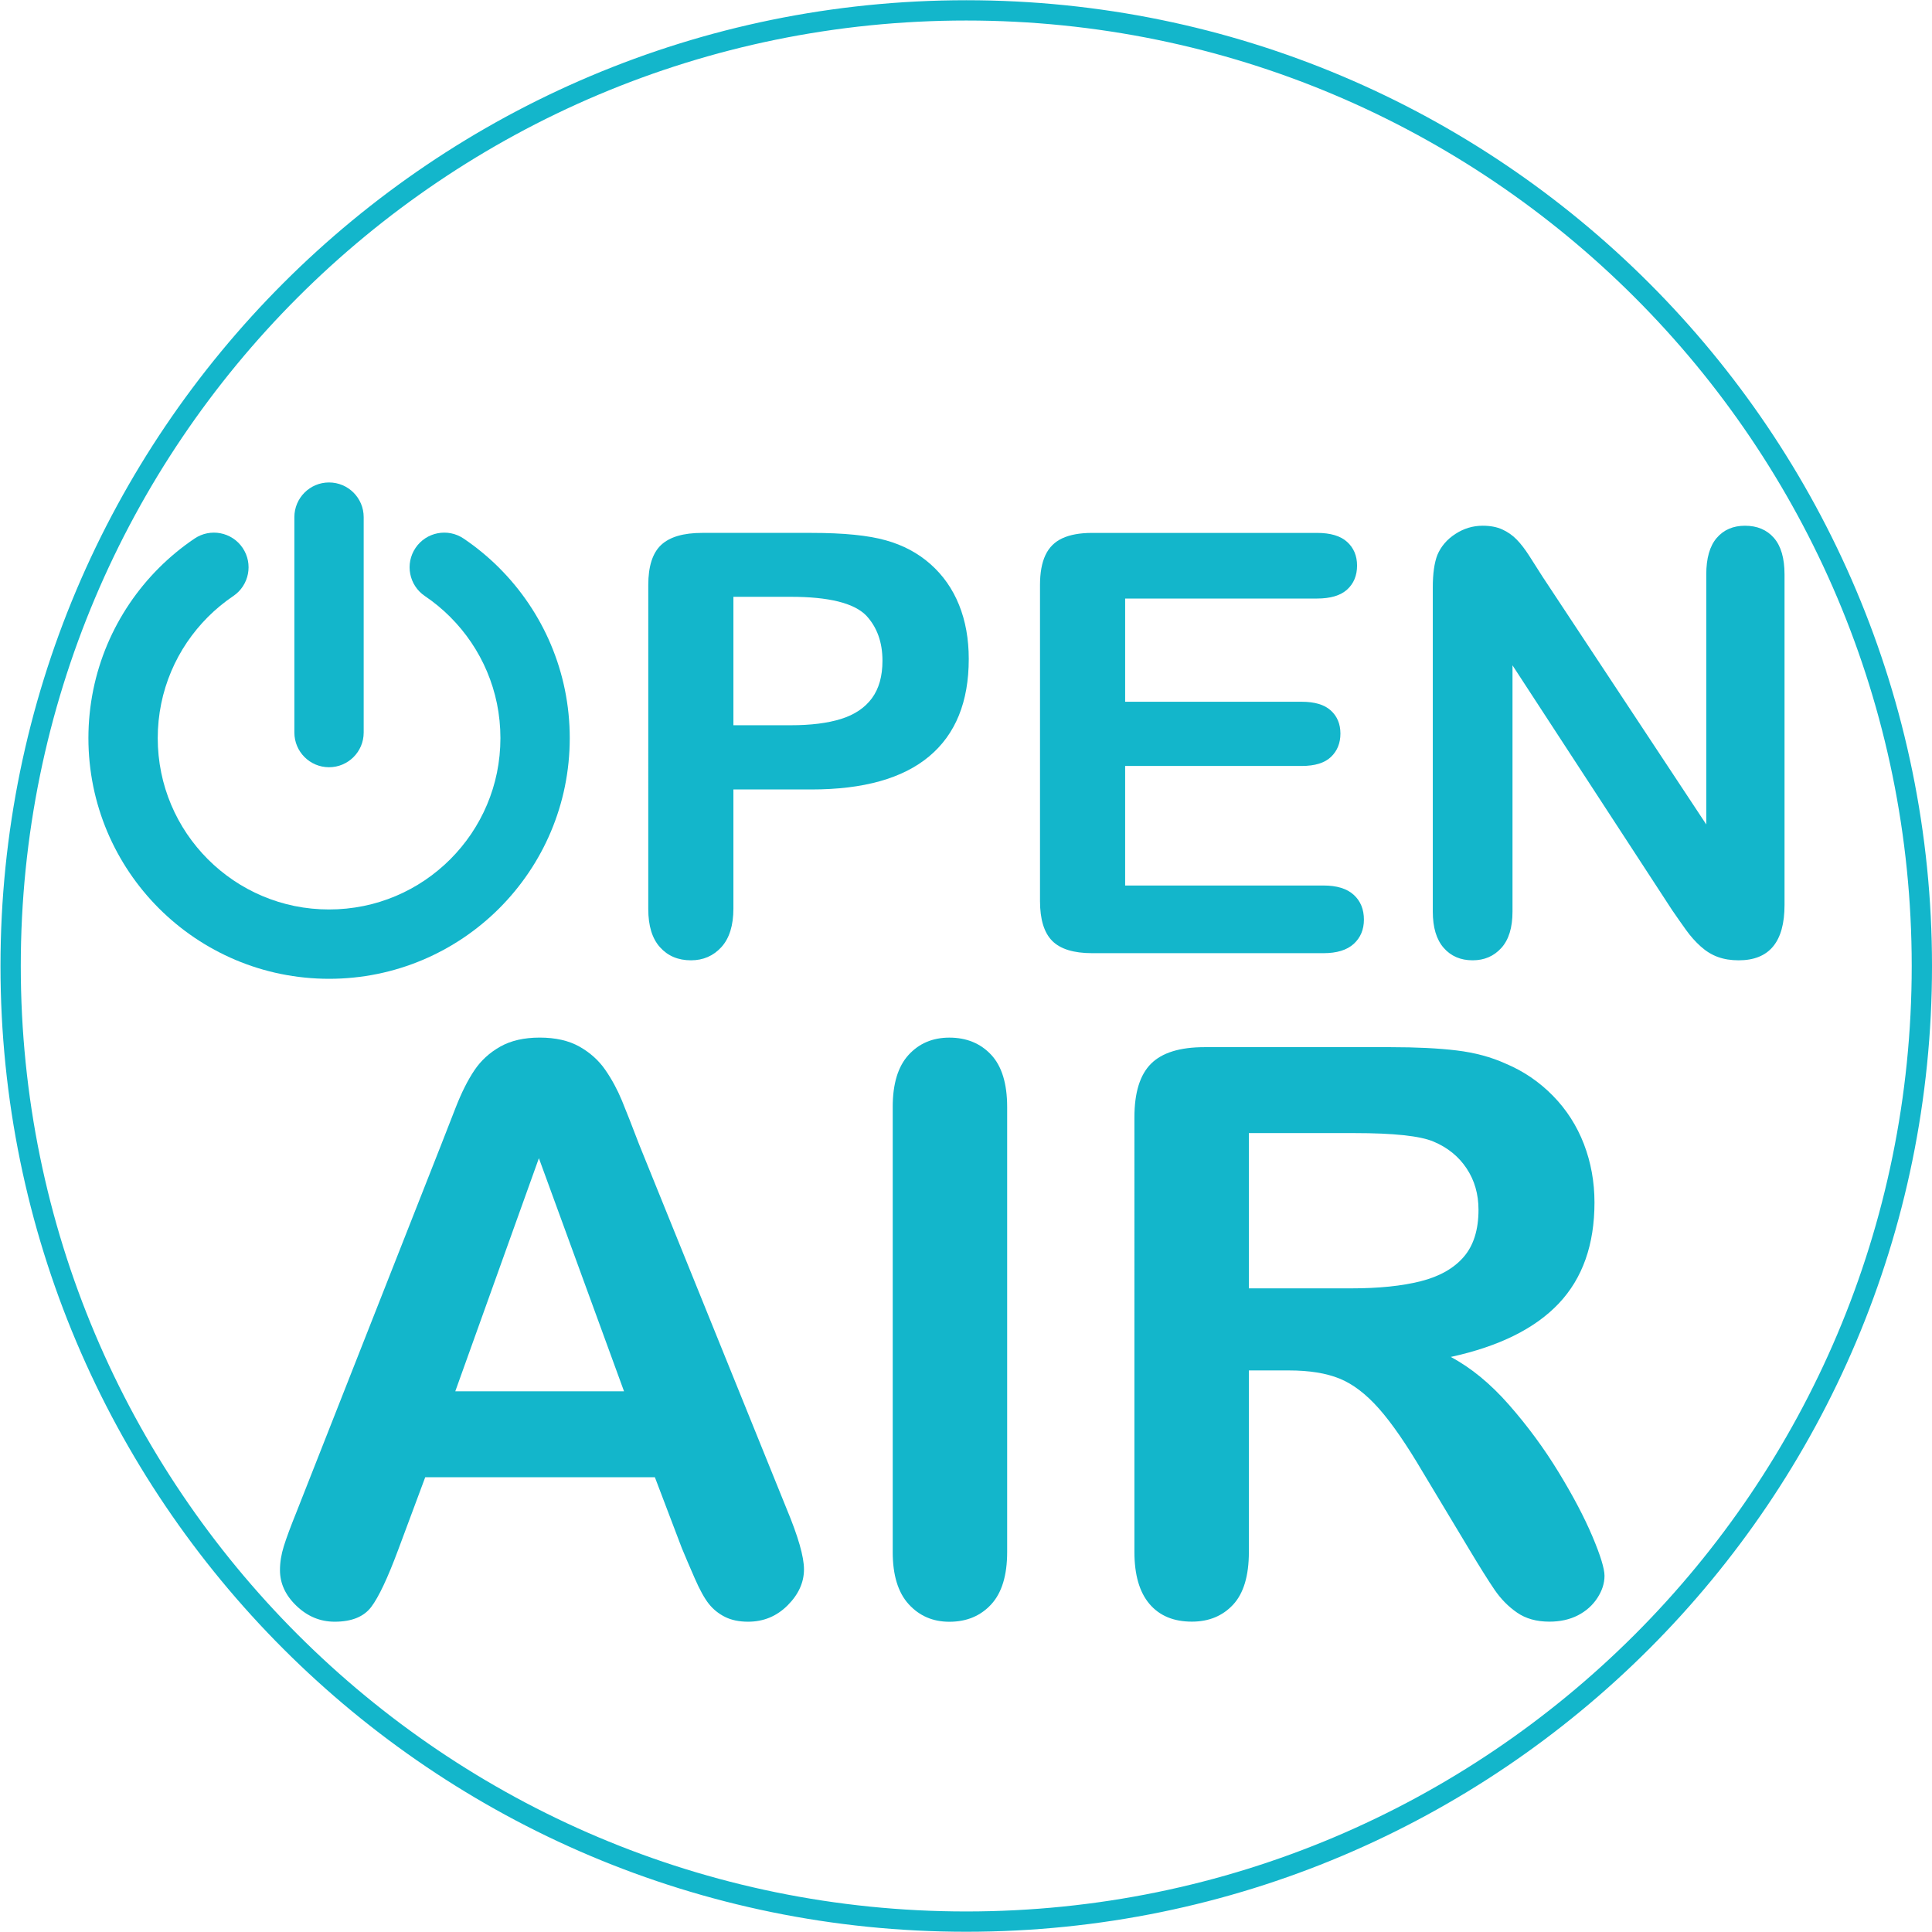
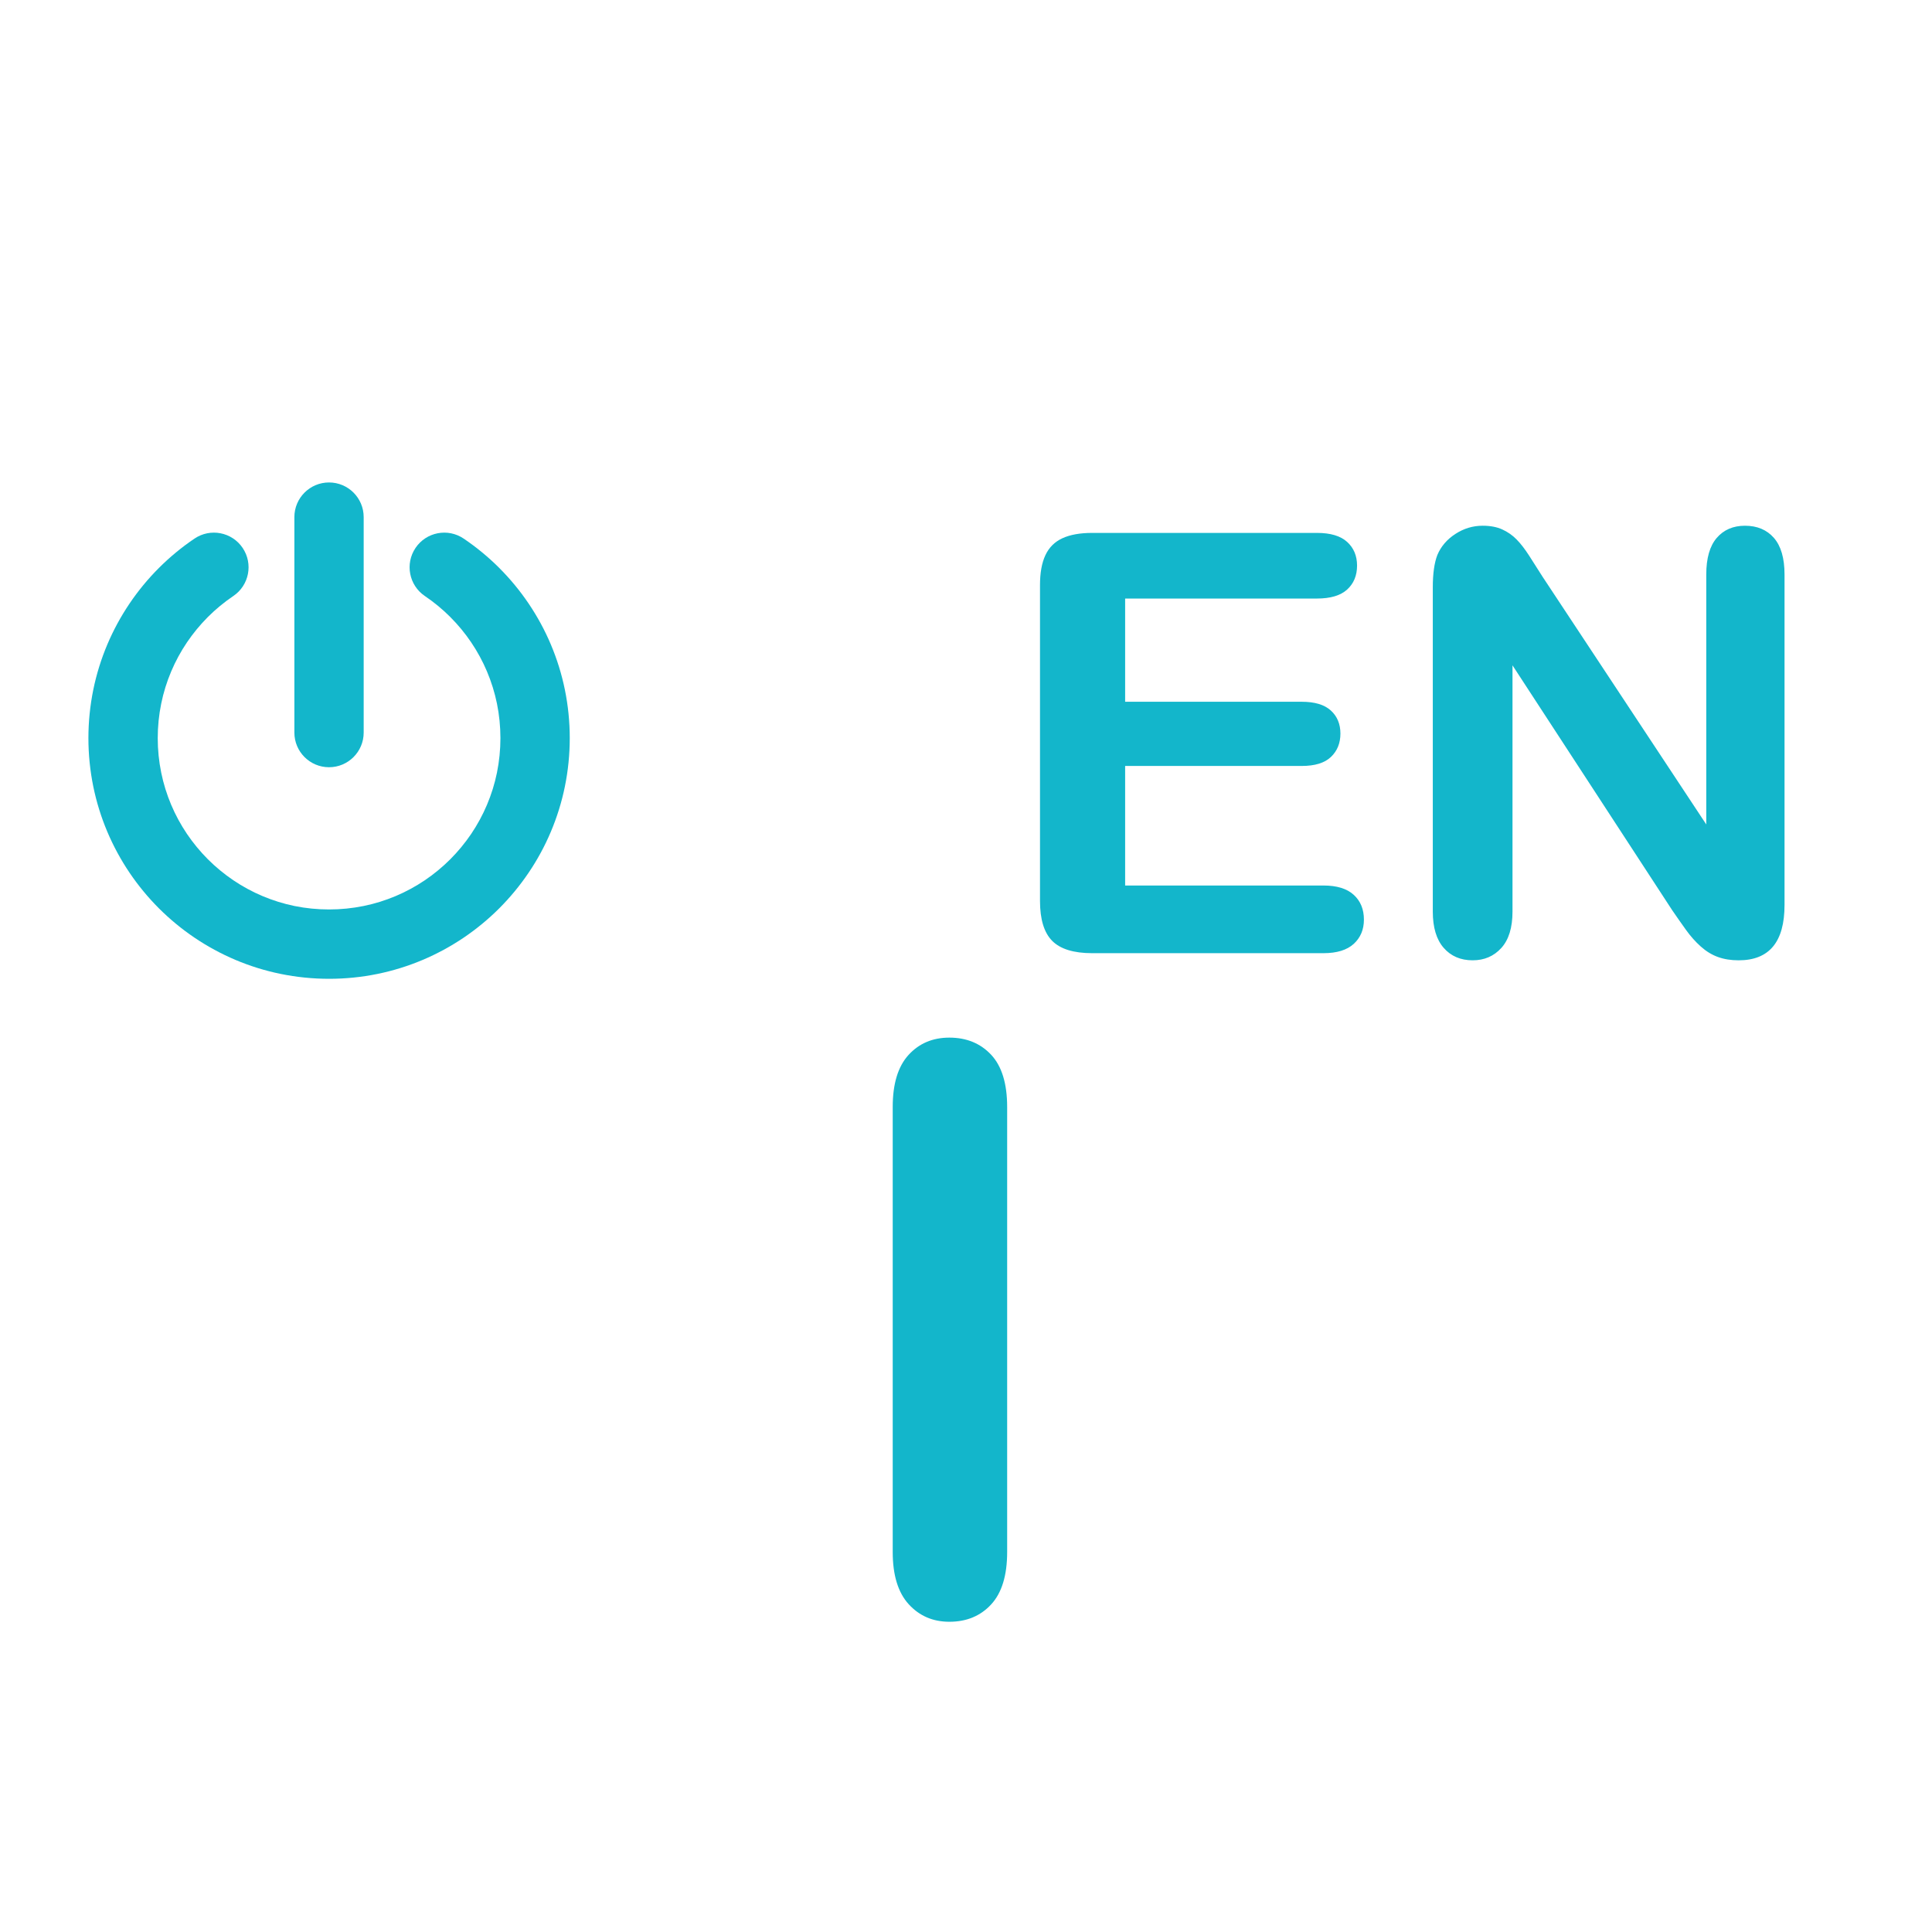
<svg xmlns="http://www.w3.org/2000/svg" xmlns:ns1="http://sodipodi.sourceforge.net/DTD/sodipodi-0.dtd" xmlns:ns2="http://www.inkscape.org/namespaces/inkscape" version="1.1" id="svg1" width="126.925" height="126.925" viewBox="0 0 126.925 126.925" ns1:docname="Kolo_OpenAir.svg">
  <defs id="defs1">
    <clipPath clipPathUnits="userSpaceOnUse" id="clipPath2">
-       <path d="M 0,195.602 H 350.681 V 0 H 0 Z" transform="translate(-340.276,-96.761)" id="path2" />
-     </clipPath>
+       </clipPath>
    <clipPath clipPathUnits="userSpaceOnUse" id="clipPath120">
-       <path d="M 0,195.602 H 350.681 V 0 H 0 Z" transform="translate(-268.015,-75.805)" id="path120" />
-     </clipPath>
+       </clipPath>
    <clipPath clipPathUnits="userSpaceOnUse" id="clipPath122">
      <path d="M 0,195.602 H 350.681 V 0 H 0 Z" transform="translate(-289.568,-67.886)" id="path122" />
    </clipPath>
    <clipPath clipPathUnits="userSpaceOnUse" id="clipPath124">
-       <path d="M 0,195.602 H 350.681 V 0 H 0 Z" transform="translate(-312.319,-88.527)" id="path124" />
-     </clipPath>
+       </clipPath>
    <clipPath clipPathUnits="userSpaceOnUse" id="clipPath126">
      <path d="M 0,195.602 H 350.681 V 0 H 0 Z" transform="translate(-284.543,-114.951)" id="path126" />
    </clipPath>
    <clipPath clipPathUnits="userSpaceOnUse" id="clipPath128">
      <path d="M 0,195.602 H 350.681 V 0 H 0 Z" transform="translate(-310.47,-114.866)" id="path128" />
    </clipPath>
    <clipPath clipPathUnits="userSpaceOnUse" id="clipPath130">
      <path d="M 0,195.602 H 350.681 V 0 H 0 Z" transform="translate(-321.589,-115.939)" id="path130" />
    </clipPath>
    <clipPath clipPathUnits="userSpaceOnUse" id="clipPath132">
      <path d="M 0,195.602 H 350.681 V 0 H 0 Z" transform="translate(-272.723,-112.605)" id="path132" />
    </clipPath>
    <clipPath clipPathUnits="userSpaceOnUse" id="clipPath134">
      <path d="M 0,195.602 H 350.681 V 0 H 0 Z" transform="translate(-261.794,-106.555)" id="path134" />
    </clipPath>
  </defs>
  <ns1:namedview id="namedview1" pagecolor="#ffffff" bordercolor="#000000" borderopacity="0.25" ns2:showpageshadow="2" ns2:pageopacity="0.0" ns2:pagecheckerboard="0" ns2:deskcolor="#d1d1d1" />
  <g id="layer-MC0" ns2:groupmode="layer" ns2:label="Vrstva 1" transform="translate(-327.443,-68.326)">
-     <path id="path1" d="m 0,0 c 0,-26.011 -21.086,-47.097 -47.097,-47.097 -26.011,0 -47.097,21.086 -47.097,47.097 0,26.011 21.086,47.097 47.097,47.097 C -21.086,47.097 0,26.011 0,0 Z" style="fill:none;stroke:#13b6cb;stroke-width:1;stroke-linecap:butt;stroke-linejoin:miter;stroke-miterlimit:10;stroke-dasharray:none;stroke-opacity:1" transform="matrix(1.333,0,0,-1.333,453.702,131.788)" clip-path="url(#clipPath2)" ns2:export-filename="Kolo_OpenAir.svg" ns2:export-xdpi="96" ns2:export-ydpi="96" />
    <path id="path119" d="M 0,0 H 8.317 L 4.121,11.489 Z M 11.166,-7.729 9.837,-4.234 H -1.481 l -1.33,-3.571 c -0.518,-1.392 -0.961,-2.333 -1.329,-2.82 -0.367,-0.487 -0.968,-0.73 -1.803,-0.73 -0.709,0 -1.336,0.258 -1.88,0.778 -0.545,0.518 -0.817,1.107 -0.817,1.765 0,0.38 0.063,0.773 0.19,1.178 0.126,0.405 0.335,0.969 0.627,1.691 l 7.121,18.078 c 0.202,0.518 0.446,1.141 0.73,1.87 0.285,0.727 0.589,1.332 0.912,1.813 0.323,0.482 0.747,0.87 1.273,1.168 0.524,0.297 1.174,0.447 1.946,0.447 0.784,0 1.44,-0.15 1.965,-0.447 0.525,-0.298 0.95,-0.68 1.272,-1.148 0.324,-0.469 0.595,-0.973 0.817,-1.51 0.222,-0.539 0.504,-1.257 0.846,-2.155 l 7.272,-17.965 c 0.57,-1.367 0.855,-2.361 0.855,-2.981 0,-0.646 -0.269,-1.238 -0.807,-1.776 -0.538,-0.538 -1.187,-0.806 -1.946,-0.806 -0.444,0 -0.824,0.079 -1.14,0.237 -0.316,0.158 -0.582,0.373 -0.798,0.645 -0.215,0.272 -0.446,0.69 -0.692,1.253 -0.247,0.564 -0.459,1.061 -0.637,1.491" style="fill:#13b6cb;fill-opacity:1;fill-rule:nonzero;stroke:none" transform="matrix(1.333,0,0,-1.333,357.353,159.73)" clip-path="url(#clipPath120)" />
    <path id="path121" d="m 0,0 v 21.934 c 0,1.139 0.259,1.994 0.778,2.563 0.519,0.569 1.19,0.855 2.013,0.855 0.848,0 1.535,-0.283 2.061,-0.845 C 5.377,23.943 5.64,23.085 5.64,21.934 V 0 C 5.64,-1.152 5.377,-2.013 4.852,-2.582 4.326,-3.152 3.639,-3.437 2.791,-3.437 1.98,-3.437 1.312,-3.148 0.788,-2.573 0.263,-1.997 0,-1.139 0,0" style="fill:#13b6cb;fill-opacity:1;fill-rule:nonzero;stroke:none" transform="matrix(1.333,0,0,-1.333,386.091,170.288)" clip-path="url(#clipPath122)" />
    <path id="path123" d="m 0,0 h -5.203 v -7.652 h 5.051 c 1.354,0 2.494,0.117 3.418,0.351 0.924,0.234 1.63,0.633 2.118,1.197 0.486,0.562 0.73,1.338 0.73,2.326 0,0.771 -0.196,1.452 -0.589,2.041 -0.392,0.589 -0.936,1.028 -1.632,1.32 C 3.234,-0.139 1.937,0 0,0 m -3.229,-11.697 h -1.974 v -8.945 c 0,-1.176 -0.26,-2.044 -0.779,-2.601 -0.519,-0.557 -1.197,-0.835 -2.032,-0.835 -0.899,0 -1.595,0.291 -2.089,0.873 -0.494,0.582 -0.741,1.436 -0.741,2.563 V 0.779 c 0,1.215 0.273,2.095 0.818,2.64 0.544,0.544 1.423,0.816 2.638,0.816 H 1.785 C 3.051,4.235 4.133,4.182 5.032,4.074 5.931,3.966 6.741,3.748 7.463,3.419 8.336,3.052 9.108,2.526 9.779,1.843 c 0.671,-0.684 1.181,-1.479 1.53,-2.384 0.347,-0.905 0.521,-1.864 0.521,-2.877 0,-2.076 -0.585,-3.734 -1.756,-4.975 -1.172,-1.241 -2.947,-2.121 -5.327,-2.639 1,-0.532 1.956,-1.318 2.867,-2.356 0.912,-1.038 1.726,-2.142 2.441,-3.313 0.715,-1.171 1.272,-2.229 1.671,-3.171 0.399,-0.943 0.598,-1.593 0.598,-1.946 0,-0.369 -0.117,-0.732 -0.351,-1.092 -0.235,-0.361 -0.554,-0.647 -0.959,-0.856 -0.406,-0.208 -0.873,-0.312 -1.406,-0.312 -0.632,0 -1.165,0.148 -1.594,0.446 -0.431,0.297 -0.801,0.674 -1.112,1.13 -0.31,0.455 -0.73,1.126 -1.262,2.013 l -2.26,3.76 c -0.811,1.379 -1.535,2.43 -2.174,3.152 -0.64,0.722 -1.289,1.215 -1.947,1.481 -0.658,0.266 -1.488,0.399 -2.488,0.399" style="fill:#13b6cb;fill-opacity:1;fill-rule:nonzero;stroke:none" transform="matrix(1.333,0,0,-1.333,416.425,142.766)" clip-path="url(#clipPath124)" />
-     <path id="path125" d="M 0,0 H -2.825 V -6.33 H 0 c 0.989,0 1.815,0.103 2.479,0.31 0.665,0.208 1.171,0.547 1.52,1.018 0.348,0.471 0.522,1.088 0.522,1.851 0,0.914 -0.268,1.658 -0.805,2.232 C 3.113,-0.307 1.874,0 0,0 m 1.018,-9.495 h -3.843 v -5.863 c 0,-0.838 -0.198,-1.474 -0.594,-1.908 -0.395,-0.432 -0.894,-0.649 -1.498,-0.649 -0.631,0 -1.14,0.214 -1.525,0.643 -0.387,0.428 -0.579,1.056 -0.579,1.885 V 0.579 c 0,0.923 0.211,1.582 0.635,1.978 0.424,0.395 1.097,0.593 2.021,0.593 H 1.018 C 2.609,3.15 3.834,3.027 4.69,2.783 5.539,2.547 6.271,2.156 6.888,1.61 7.505,1.063 7.974,0.396 8.294,-0.396 c 0.32,-0.791 0.48,-1.681 0.48,-2.67 0,-2.111 -0.65,-3.709 -1.95,-4.797 -1.3,-1.088 -3.235,-1.632 -5.806,-1.632" style="fill:#13b6cb;fill-opacity:1;fill-rule:nonzero;stroke:none" transform="matrix(1.333,0,0,-1.333,379.391,107.534)" clip-path="url(#clipPath126)" />
    <path id="path127" d="m 0,0 h -9.452 v -5.087 h 8.703 c 0.641,0 1.118,-0.143 1.434,-0.431 C 1,-5.805 1.158,-6.184 1.158,-6.655 1.158,-7.126 1.003,-7.51 0.691,-7.807 0.381,-8.103 -0.1,-8.251 -0.749,-8.251 h -8.703 v -5.892 h 9.776 c 0.659,0 1.156,-0.153 1.491,-0.46 0.334,-0.305 0.501,-0.712 0.501,-1.221 0,-0.49 -0.167,-0.888 -0.501,-1.195 -0.335,-0.305 -0.832,-0.459 -1.491,-0.459 h -11.401 c -0.914,0 -1.57,0.204 -1.971,0.608 -0.4,0.405 -0.6,1.059 -0.6,1.964 v 15.57 c 0,0.603 0.088,1.095 0.268,1.477 0.179,0.38 0.459,0.659 0.841,0.833 0.381,0.174 0.868,0.261 1.462,0.261 L 0,3.235 C 0.668,3.235 1.165,3.087 1.49,2.79 1.815,2.493 1.978,2.104 1.978,1.624 1.978,1.135 1.815,0.741 1.49,0.444 1.165,0.148 0.668,0 0,0" style="fill:#13b6cb;fill-opacity:1;fill-rule:nonzero;stroke:none" transform="matrix(1.333,0,0,-1.333,413.96,107.648)" clip-path="url(#clipPath128)" />
    <path id="path129" d="m 0,0 8.067,-12.207 v 12.32 c 0,0.801 0.172,1.402 0.516,1.802 0.344,0.399 0.808,0.6 1.392,0.6 0.602,0 1.078,-0.201 1.426,-0.6 0.349,-0.4 0.523,-1.001 0.523,-1.802 v -16.29 c 0,-1.818 -0.753,-2.726 -2.26,-2.726 -0.377,0 -0.716,0.053 -1.018,0.162 -0.301,0.108 -0.583,0.28 -0.847,0.515 -0.264,0.236 -0.509,0.511 -0.735,0.827 -0.226,0.315 -0.452,0.638 -0.678,0.967 l -7.869,12.067 v -12.137 c 0,-0.791 -0.184,-1.39 -0.552,-1.794 -0.367,-0.405 -0.838,-0.607 -1.412,-0.607 -0.594,0 -1.07,0.204 -1.428,0.614 -0.357,0.409 -0.536,1.005 -0.536,1.787 v 15.98 c 0,0.677 0.075,1.209 0.225,1.596 0.179,0.424 0.476,0.77 0.891,1.038 0.414,0.269 0.861,0.403 1.342,0.403 0.377,0 0.699,-0.061 0.968,-0.184 C -1.717,2.209 -1.481,2.044 -1.279,1.837 -1.076,1.63 -0.869,1.361 -0.657,1.031 -0.445,0.702 -0.227,0.358 0,0" style="fill:#13b6cb;fill-opacity:1;fill-rule:nonzero;stroke:none" transform="matrix(1.333,0,0,-1.333,428.785,106.217)" clip-path="url(#clipPath130)" />
    <path id="path131" d="m 0,0 c -0.297,0.703 -0.665,1.381 -1.094,2.015 -0.424,0.628 -0.911,1.218 -1.447,1.754 0,0 0,10e-4 0,10e-4 C -3.078,4.306 -3.668,4.793 -4.296,5.217 -5.077,5.745 -6.139,5.54 -6.667,4.758 -7.195,3.976 -6.99,2.914 -6.208,2.386 c 0.447,-0.302 0.868,-0.65 1.251,-1.032 0,0 0,0 0,-0.001 0.383,-0.382 0.73,-0.803 1.032,-1.25 0.305,-0.452 0.567,-0.934 0.778,-1.434 0.215,-0.509 0.381,-1.041 0.492,-1.583 0.113,-0.556 0.171,-1.129 0.171,-1.703 0,-0.575 -0.058,-1.148 -0.171,-1.704 -0.111,-0.542 -0.276,-1.074 -0.492,-1.583 -0.211,-0.5 -0.473,-0.982 -0.778,-1.434 -0.302,-0.447 -0.65,-0.868 -1.032,-1.251 -0.383,-0.382 -0.804,-0.73 -1.251,-1.032 -0.452,-0.305 -0.934,-0.567 -1.434,-0.778 -0.509,-0.215 -1.041,-0.381 -1.583,-0.491 -1.113,-0.228 -2.294,-0.228 -3.407,-10e-4 -0.542,0.111 -1.074,0.277 -1.583,0.492 -0.5,0.211 -0.982,0.473 -1.434,0.778 -0.447,0.303 -0.868,0.65 -1.251,1.032 -0.382,0.383 -0.729,0.804 -1.032,1.251 -0.305,0.452 -0.567,0.934 -0.778,1.434 -0.215,0.509 -0.381,1.042 -0.491,1.583 -0.114,0.556 -0.172,1.129 -0.172,1.704 0,0.574 0.058,1.147 0.172,1.703 0.11,0.542 0.276,1.074 0.491,1.583 0.211,0.5 0.473,0.982 0.778,1.434 0.303,0.447 0.65,0.868 1.032,1.251 0.383,0.382 0.804,0.73 1.251,1.032 0.782,0.528 0.988,1.59 0.46,2.372 -0.528,0.782 -1.59,0.987 -2.372,0.459 C -18.189,4.793 -18.779,4.306 -19.315,3.77 -19.852,3.233 -20.339,2.643 -20.763,2.015 -21.191,1.381 -21.559,0.703 -21.857,0 c -0.303,-0.717 -0.536,-1.467 -0.692,-2.229 -0.159,-0.781 -0.241,-1.585 -0.241,-2.388 0,-0.804 0.082,-1.608 0.241,-2.389 0.156,-0.762 0.389,-1.512 0.692,-2.229 0.298,-0.703 0.666,-1.381 1.094,-2.015 0.424,-0.628 0.911,-1.218 1.447,-1.755 0.537,-0.536 1.127,-1.023 1.755,-1.447 0.634,-0.428 1.312,-0.796 2.015,-1.094 0.717,-0.303 1.466,-0.536 2.229,-0.692 0.782,-0.16 1.585,-0.241 2.389,-0.241 0.803,0 1.607,0.081 2.388,0.241 0.763,0.156 1.513,0.389 2.229,0.692 0.703,0.298 1.381,0.666 2.016,1.094 0.627,0.424 1.217,0.911 1.754,1.447 0.536,0.537 1.023,1.127 1.447,1.755 0.429,0.634 0.797,1.312 1.094,2.015 0.303,0.716 0.536,1.466 0.692,2.229 0.16,0.781 0.241,1.585 0.241,2.389 0,0.803 -0.081,1.607 -0.241,2.388 C 0.536,-1.466 0.303,-0.716 0,0" style="fill:#13b6cb;fill-opacity:1;fill-rule:nonzero;stroke:none" transform="matrix(1.333,0,0,-1.333,363.63,110.663)" clip-path="url(#clipPath132)" />
    <path id="path133" d="m 0,0 c 0.943,0 1.708,0.765 1.708,1.708 v 10.619 c 0,0.943 -0.765,1.708 -1.708,1.708 -0.943,0 -1.708,-0.765 -1.708,-1.708 V 1.708 C -1.708,0.765 -0.943,0 0,0" style="fill:#13b6cb;fill-opacity:1;fill-rule:nonzero;stroke:none" transform="matrix(1.333,0,0,-1.333,349.059,118.73)" clip-path="url(#clipPath134)" />
  </g>
</svg>